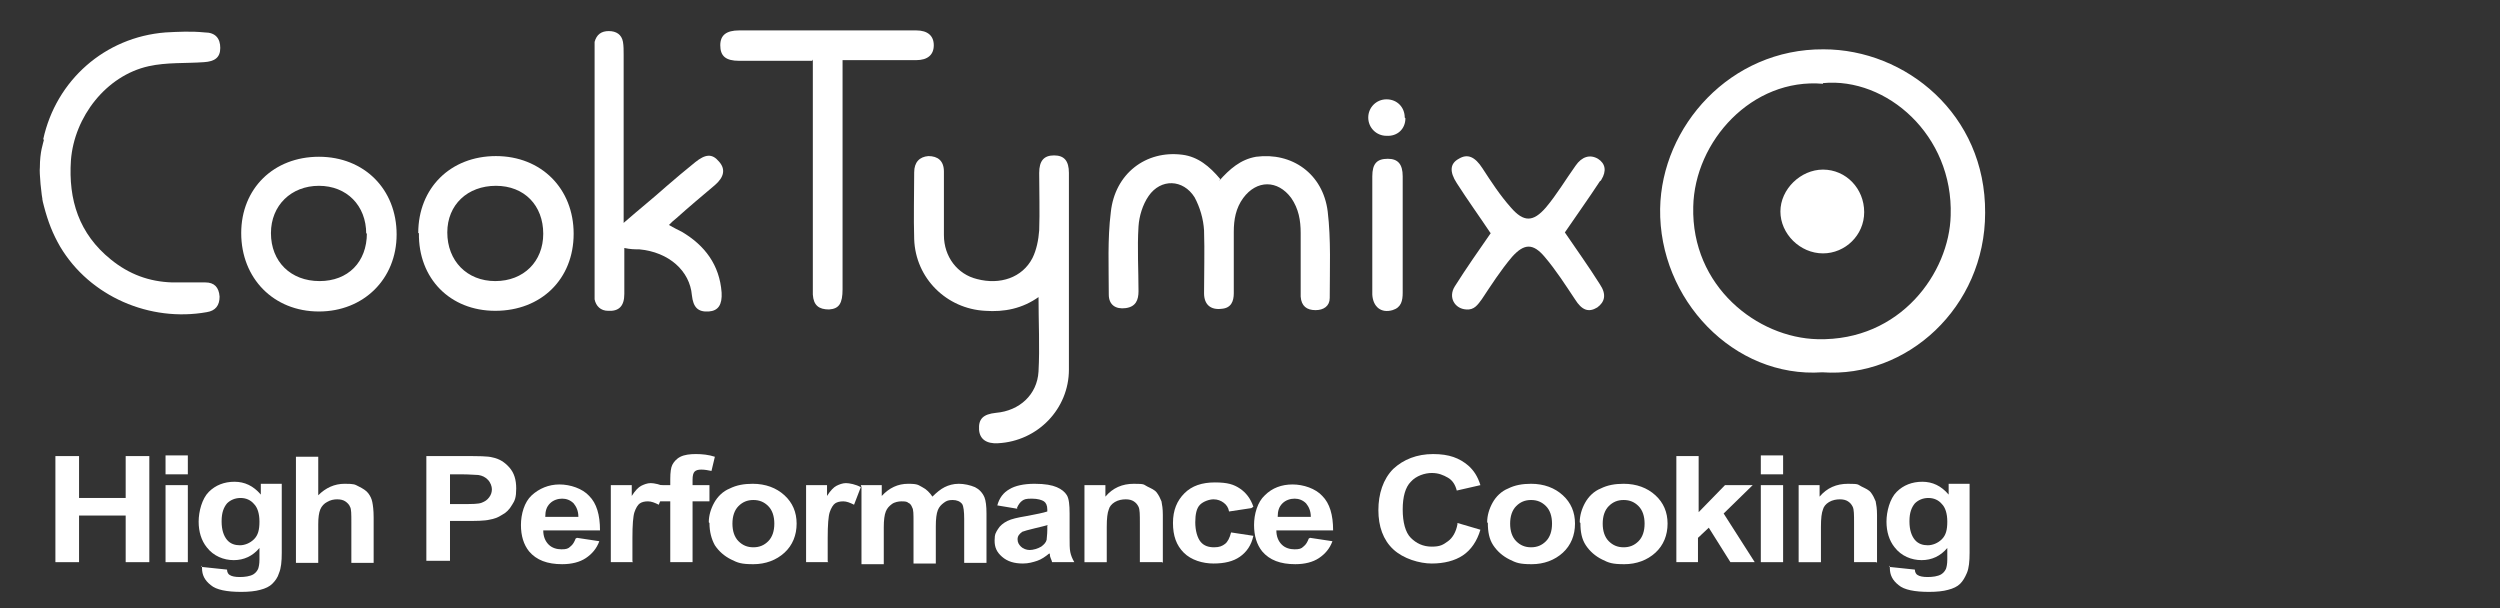
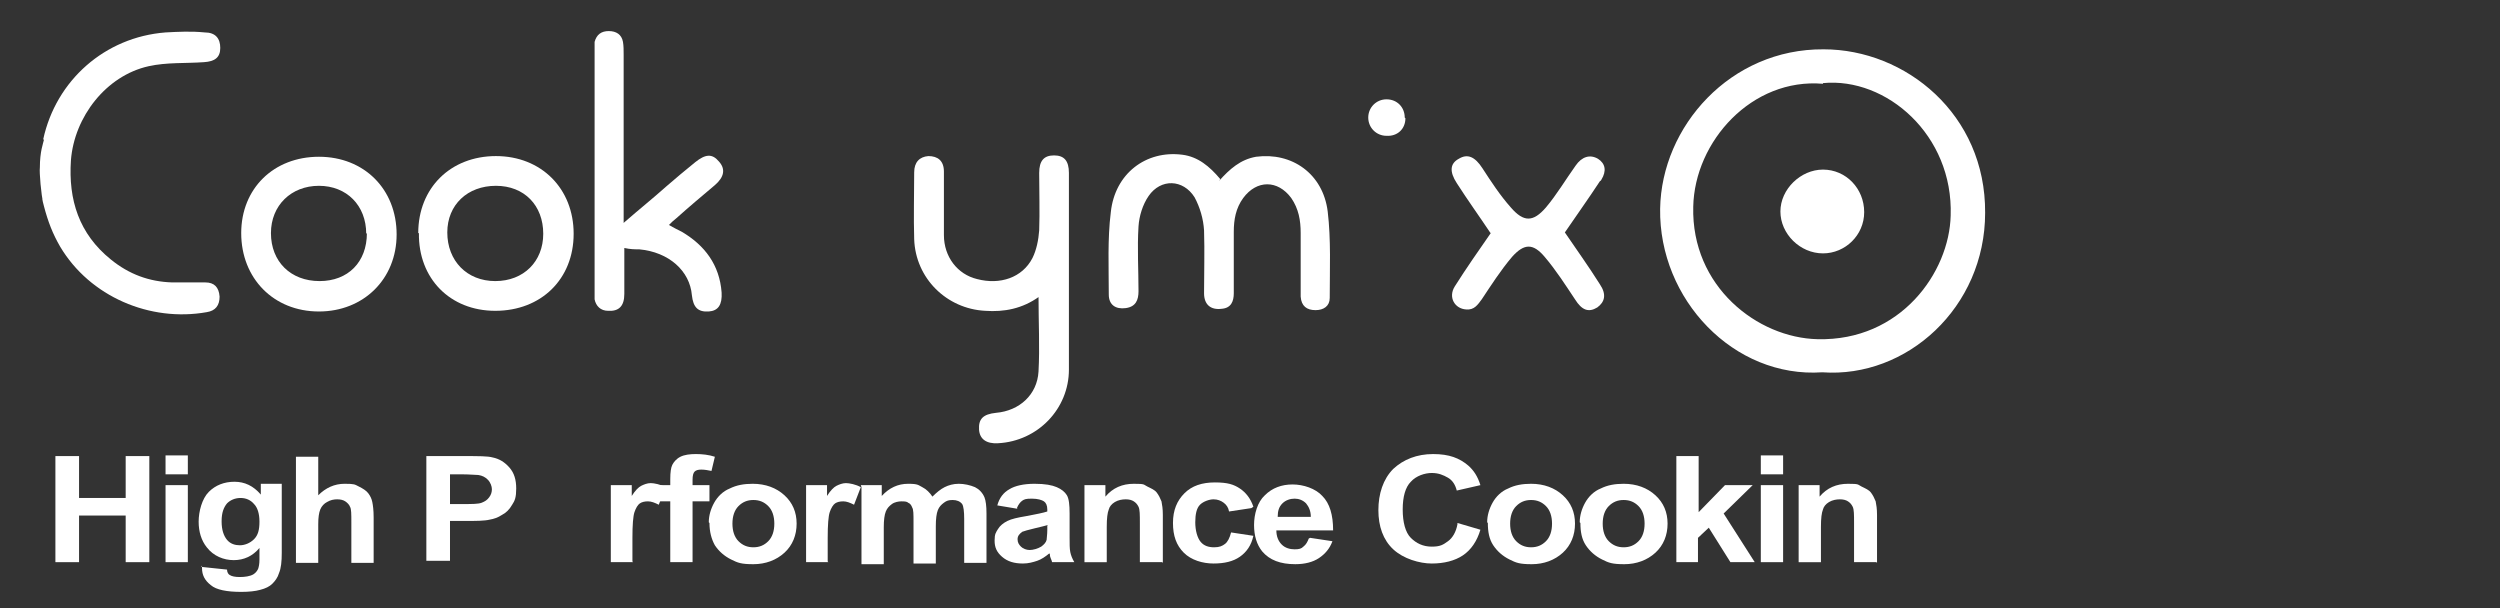
<svg xmlns="http://www.w3.org/2000/svg" version="1.1" viewBox="0 0 370 90">
  <rect x="0" y="0" width="370" height="90" fill="#333333" stroke="none" />
  <defs>
    <style>
      .cls-1 {
        fill: #fff;
      }
    </style>
  </defs>
  <g>
    <g id="Livello_1">
      <g>
        <g>
          <path class="cls-1" d="M6.4,20.6c1.9-8.7,9.1-15.1,18.1-15.8,1.9-.1,3.8-.2,5.8,0,1.6,0,2.3.9,2.3,2.3,0,1.4-.8,2-2.4,2.1-2.7.2-5.5,0-8.2.6-6.3,1.4-11,7.5-11.5,13.9-.4,5.9,1.2,10.9,5.9,14.7,2.7,2.2,5.7,3.3,9.1,3.4,1.6,0,3.3,0,4.9,0,1.3,0,2,.7,2.1,2.1,0,1.3-.6,2.1-1.9,2.3-8.4,1.5-17.3-2.3-21.7-9.7-1.1-1.9-1.8-3.7-2.4-6s0-.2-.1-.5c-.3-1-.6-4.6-.5-5.2,0-2.4.5-3.6.6-4.1Z" />
          <path class="cls-1" d="M269.7,55.1c-13.1.9-24.2-10.8-24-24.2.2-12.2,10.4-23.7,24.2-23.6,12.1,0,24,9.6,23.9,24.2,0,14-11.6,24.5-24.1,23.6ZM269.8,12.4c-10.5-.9-19,8.5-19.2,18.2-.3,11.8,9.5,19.4,18.4,19.6,12.3.3,19.5-9.9,19.7-18.3.4-11.9-9.5-20.5-18.9-19.6Z" />
          <path class="cls-1" d="M153.8,43.9c-2.5,1.8-5.2,2.3-8,2.1-5.7-.3-10.3-4.8-10.5-10.6-.1-3.3,0-6.6,0-9.9,0-1.5.8-2.3,2.1-2.4,1.4,0,2.3.7,2.3,2.3,0,3.1,0,6.2,0,9.4,0,3.2,2,5.8,4.9,6.5,3.4.9,6.7-.2,8.2-3.1.6-1.2.9-2.7,1-4.1.1-2.8,0-5.7,0-8.5,0-1.8.7-2.6,2.2-2.6,1.5,0,2.2.8,2.2,2.6,0,9.7,0,19.4,0,29.1,0,5.8-4.6,10.6-10.5,10.9-1.7.1-2.7-.6-2.8-2-.1-1.6.6-2.3,2.5-2.5,3.5-.3,6.1-2.7,6.3-6.1.2-3.6,0-7.3,0-11.3Z" />
          <path class="cls-1" d="M180.4,26.8c1.6-1.8,3.2-3.2,5.5-3.6,5.3-.7,9.9,2.5,10.6,8.1.5,4.2.3,8.5.3,12.8,0,1.2-.9,1.8-2.1,1.8-1.3,0-2.1-.6-2.2-2,0-3.1,0-6.2,0-9.4,0-1.9-.3-3.6-1.4-5.2-2-2.7-5.1-2.7-7.1,0-1.1,1.5-1.4,3.2-1.4,5,0,3,0,6,0,9.1,0,1.2-.4,2.2-1.8,2.3-1.6.2-2.6-.6-2.6-2.3,0-3.1.1-6.2,0-9.3-.1-1.7-.6-3.4-1.4-4.9-1.7-2.7-5-2.8-6.8-.2-.9,1.3-1.4,3-1.5,4.5-.2,3.2,0,6.4,0,9.6,0,1.3-.4,2.3-1.9,2.5-1.5.2-2.5-.5-2.5-2,0-4.1-.2-8.2.3-12.2.6-5.7,5.2-9.2,10.6-8.5,2.3.3,4,1.7,5.6,3.6Z" />
          <path class="cls-1" d="M92.4,32.9c2.3-2,4.3-3.6,6.2-5.3,1.4-1.2,2.8-2.4,4.3-3.6,1.5-1.2,2.5-1.3,3.5-.1,1,1.1.8,2.3-.6,3.5-1.9,1.6-3.8,3.2-5.7,4.9-.4.3-.7.6-1.1,1,.7.4,1.3.7,1.9,1,3.4,2,5.6,4.9,5.9,9,.1,1.8-.5,2.7-1.9,2.8-1.6.1-2.3-.6-2.5-2.4-.3-3.6-3.4-6.4-7.8-6.8-.7,0-1.3,0-2.2-.2,0,2.3,0,4.6,0,6.8,0,1.8-.8,2.6-2.4,2.5-1.1,0-1.8-.7-2-1.7,0-.4,0-.9,0-1.3,0-11.8,0-23.6,0-35.4,0-.5,0-1,0-1.4.3-1.1,1-1.6,2.1-1.6,1.1,0,1.9.5,2.1,1.6.1.6.1,1.2.1,1.9,0,7.6,0,15.2,0,22.9v2Z" />
-           <path class="cls-1" d="M120.2,9c-2.7,0-5.3,0-7.9,0-1,0-1.9,0-2.9,0-2,0-2.8-.7-2.8-2.3,0-1.5.9-2.2,2.8-2.2,8.1,0,16.1,0,24.2,0,.7,0,1.3,0,2,0,1.7,0,2.6.8,2.6,2.2,0,1.4-.9,2.2-2.6,2.2-3.1,0-6.2,0-9.2,0-.5,0-1,0-1.7,0,0,.7,0,1.3,0,1.8,0,10.7,0,21.4,0,32.1,0,2.1-.5,2.9-2,3-1.5,0-2.3-.6-2.4-2.2,0-.4,0-.9,0-1.3,0-10.5,0-21.1,0-31.6,0-.6,0-1.1,0-1.9Z" />
          <path class="cls-1" d="M47.2,23.2c6.7,0,11.5,4.8,11.5,11.5,0,6.6-4.9,11.4-11.5,11.4-6.7,0-11.5-4.9-11.5-11.6,0-6.6,4.8-11.3,11.5-11.3ZM54.2,34.6c0-4.2-2.9-7.1-7-7.1-4.1,0-7.1,2.9-7.1,7,0,4.2,2.9,7.1,7.2,7.1,4.2,0,7-2.8,7-7.1Z" />
          <path class="cls-1" d="M61.9,34.5c0-6.7,4.8-11.4,11.5-11.4,6.7,0,11.5,4.8,11.5,11.5,0,6.7-4.8,11.4-11.6,11.4-6.7,0-11.4-4.8-11.3-11.5ZM73.4,27.5c-4.2,0-7.2,2.8-7.2,6.9,0,4.2,2.9,7.2,7.1,7.2,4.2,0,7.1-2.9,7.1-7,0-4.2-2.8-7.1-7-7.1Z" />
          <path class="cls-1" d="M220.6,34.5c-1.6-2.4-3.4-4.9-5-7.4-1.1-1.7-1-2.9.3-3.6,1.3-.8,2.4-.3,3.5,1.4,1.3,2,2.6,4,4.2,5.8,1.9,2.2,3.3,2.2,5.2,0,1.6-1.9,2.9-4.1,4.4-6.2.9-1.3,2.1-1.7,3.3-1,1.1.7,1.3,1.8.5,3.1,0,0-.1.2-.2.2-1.7,2.6-3.5,5.1-5.2,7.6,1.7,2.5,3.5,5,5.2,7.7,1,1.5.7,2.6-.4,3.4-1.3.8-2.3.4-3.3-1.2-1.4-2.1-2.8-4.3-4.5-6.3-1.7-2-3-2-4.8,0-1.7,2-3.1,4.2-4.5,6.3-.6.8-1.1,1.6-2.3,1.5-1.7-.1-2.7-1.8-1.7-3.4,1.7-2.7,3.6-5.4,5.4-8Z" />
-           <path class="cls-1" d="M203.1,34.7c0-2.9,0-5.7,0-8.6,0-1.9.7-2.6,2.3-2.6,1.5,0,2.2.8,2.2,2.6,0,5.7,0,11.5,0,17.2,0,1.2-.2,2.2-1.5,2.6-1.7.5-2.9-.5-3-2.3,0-3,0-5.9,0-8.9h0Z" />
          <path class="cls-1" d="M208,17.5c0,1.6-1.2,2.7-2.8,2.6-1.5,0-2.7-1.2-2.7-2.7,0-1.5,1.2-2.7,2.7-2.7,1.6,0,2.7,1.2,2.7,2.7Z" />
          <path class="cls-1" d="M275.9,31.4c0,3.4-2.8,6.1-6.1,6.1-3.4,0-6.3-2.9-6.3-6.2,0-3.3,3-6.2,6.3-6.2,3.4,0,6.1,2.8,6.1,6.3Z" />
        </g>
        <g>
          <path class="cls-1" d="M8.2,83.2v-15.7h3.5v6.2h6.9v-6.2h3.5v15.7h-3.5v-6.9h-6.9v6.9h-3.5Z" />
          <path class="cls-1" d="M24.5,70.2v-2.8h3.3v2.8h-3.3ZM24.5,83.2v-11.4h3.3v11.4h-3.3Z" />
          <path class="cls-1" d="M29.8,83.9l3.8.4c0,.4.2.7.4.8.3.2.8.3,1.5.3s1.5-.1,2-.4c.3-.2.5-.4.7-.8.1-.3.2-.7.2-1.4v-1.7c-1,1.2-2.3,1.8-3.8,1.8s-3-.6-4-1.9c-.8-1-1.2-2.3-1.2-3.8s.5-3.4,1.5-4.4c1-1,2.3-1.5,3.8-1.5s2.8.6,3.9,1.9v-1.6h3.1v10.2c0,1.3-.1,2.3-.4,3-.2.7-.6,1.2-1,1.6-.4.4-1,.7-1.8.9-.7.2-1.7.3-2.8.3-2.1,0-3.7-.3-4.5-1-.9-.7-1.3-1.5-1.3-2.5s0-.2,0-.4ZM32.8,77.2c0,1.2.3,2.1.8,2.7.5.6,1.2.8,1.9.8s1.5-.3,2.1-.9c.6-.6.8-1.4.8-2.6s-.3-2.1-.8-2.6c-.5-.6-1.2-.9-2-.9s-1.5.3-2,.8c-.5.6-.8,1.4-.8,2.6Z" />
          <path class="cls-1" d="M47.1,67.5v5.8c1.1-1.1,2.4-1.7,3.9-1.7s1.5.1,2.1.4c.6.3,1.1.6,1.4,1s.5.8.6,1.3c.1.5.2,1.2.2,2.3v6.7h-3.3v-6c0-1.2,0-2-.2-2.3-.1-.3-.4-.6-.7-.8-.3-.2-.7-.3-1.2-.3s-1,.1-1.5.4c-.4.2-.8.6-1,1.1-.2.5-.3,1.2-.3,2.2v5.7h-3.3v-15.7h3.3Z" />
          <path class="cls-1" d="M63.1,83.2v-15.7h5.6c2.1,0,3.5,0,4.2.2,1,.2,1.8.7,2.5,1.5.7.8,1,1.8,1,3.1s-.2,1.8-.6,2.4c-.4.7-.9,1.2-1.5,1.5-.6.4-1.2.6-1.8.7-.8.2-2.1.2-3.6.2h-2.3v5.9h-3.5ZM66.6,70.1v4.5h1.9c1.4,0,2.3,0,2.8-.2.5-.2.8-.4,1.1-.8.3-.4.4-.8.4-1.2s-.2-1-.6-1.4c-.4-.4-.8-.6-1.4-.7-.4,0-1.3-.1-2.5-.1h-1.7Z" />
-           <path class="cls-1" d="M85.4,79.6l3.3.5c-.4,1.1-1.1,1.9-2,2.5-.9.6-2.1.9-3.5.9-2.2,0-3.8-.6-4.9-1.9-.8-1-1.2-2.3-1.2-3.9s.5-3.4,1.6-4.4,2.5-1.6,4.1-1.6,3.4.6,4.4,1.7c1.1,1.1,1.6,2.8,1.6,5.1h-8.4c0,.9.3,1.6.8,2.1.5.5,1.2.7,1.9.7s1-.1,1.3-.4c.4-.3.6-.7.8-1.2ZM85.6,76.5c0-.9-.3-1.5-.7-2-.5-.5-1.1-.7-1.7-.7s-1.3.2-1.8.7c-.5.5-.7,1.1-.7,2h5Z" />
          <path class="cls-1" d="M93.7,83.2h-3.3v-11.4h3.1v1.6c.5-.8,1-1.3,1.4-1.5.4-.2.9-.4,1.4-.4s1.5.2,2.2.6l-1,2.6c-.6-.3-1.1-.5-1.6-.5s-.9.1-1.2.3c-.3.2-.6.7-.8,1.3-.2.6-.3,1.9-.3,3.8v3.5Z" />
          <path class="cls-1" d="M97.3,71.8h1.9v-.9c0-1,.1-1.7.3-2.1s.6-.9,1.2-1.2c.6-.3,1.4-.4,2.3-.4s1.9.1,2.8.4l-.5,2.1c-.5-.1-1-.2-1.5-.2s-.8.1-1,.3c-.2.2-.3.6-.3,1.2v.8h2.5v2.4h-2.5v9h-3.3v-9h-1.9v-2.4Z" />
          <path class="cls-1" d="M104.9,77.3c0-1,.3-2,.8-2.9.5-.9,1.3-1.7,2.3-2.1,1-.5,2.1-.7,3.4-.7,1.9,0,3.5.6,4.7,1.7,1.2,1.1,1.8,2.5,1.8,4.2s-.6,3.2-1.8,4.3c-1.2,1.1-2.8,1.7-4.6,1.7s-2.3-.2-3.3-.7c-1-.5-1.8-1.2-2.4-2.1-.5-.9-.8-2-.8-3.3ZM108.4,77.5c0,1.1.3,2,.9,2.6s1.3.9,2.2.9,1.6-.3,2.2-.9.9-1.5.9-2.6-.3-2-.9-2.6-1.3-.9-2.2-.9-1.6.3-2.2.9-.9,1.5-.9,2.6Z" />
          <path class="cls-1" d="M122.6,83.2h-3.3v-11.4h3.1v1.6c.5-.8,1-1.3,1.4-1.5.4-.2.9-.4,1.4-.4s1.5.2,2.2.6l-1,2.6c-.6-.3-1.1-.5-1.6-.5s-.9.1-1.2.3c-.3.2-.6.7-.8,1.3-.2.6-.3,1.9-.3,3.8v3.5Z" />
          <path class="cls-1" d="M127.4,71.8h3.1v1.6c1.1-1.2,2.4-1.8,3.9-1.8s1.5.2,2.1.5c.6.3,1.1.8,1.5,1.4.6-.6,1.2-1.1,1.8-1.4.6-.3,1.3-.5,2.1-.5s1.7.2,2.4.5c.6.3,1.1.8,1.4,1.5.2.5.3,1.3.3,2.4v7.3h-3.3v-6.5c0-1.1-.1-1.9-.3-2.2-.3-.4-.8-.6-1.4-.6s-.9.1-1.3.4c-.4.3-.7.6-.9,1.1-.2.5-.3,1.3-.3,2.4v5.5h-3.3v-6.2c0-1.1,0-1.8-.2-2.1-.1-.3-.3-.6-.6-.7-.2-.2-.6-.2-1-.2s-1,.1-1.4.4c-.4.3-.7.6-.9,1.1-.2.5-.3,1.3-.3,2.3v5.5h-3.3v-11.4Z" />
          <path class="cls-1" d="M150.6,75.3l-3-.5c.3-1.1.9-1.9,1.8-2.4.8-.5,2.1-.8,3.7-.8s2.6.2,3.3.5c.7.3,1.2.7,1.5,1.2.3.5.4,1.4.4,2.7v3.5c0,1,0,1.7.1,2.2.1.5.3,1,.6,1.5h-3.3c0-.2-.2-.5-.3-.9,0-.2,0-.3-.1-.4-.6.5-1.2.9-1.8,1.1s-1.3.4-2.1.4c-1.3,0-2.3-.3-3.1-1s-1.1-1.4-1.1-2.4.2-1.2.5-1.7c.3-.5.8-.9,1.4-1.2.6-.3,1.5-.5,2.7-.7,1.6-.3,2.6-.5,3.2-.7v-.3c0-.6-.2-1-.5-1.2-.3-.2-.9-.4-1.8-.4s-1.1.1-1.4.3c-.3.2-.6.6-.8,1.1ZM155.1,77.7c-.4.1-1.1.3-2,.5-.9.2-1.5.4-1.8.5-.4.3-.7.6-.7,1.1s.2.8.5,1.1c.3.3.8.5,1.3.5s1.2-.2,1.7-.5c.4-.3.7-.6.8-1,0-.3.1-.7.1-1.5v-.6Z" />
          <path class="cls-1" d="M172,83.2h-3.3v-5.8c0-1.2,0-2-.2-2.4s-.4-.6-.7-.8c-.3-.2-.7-.3-1.2-.3s-1.1.1-1.6.4c-.5.3-.8.7-.9,1.1-.2.5-.3,1.3-.3,2.6v5.2h-3.3v-11.4h3.1v1.7c1.1-1.3,2.5-1.9,4.2-1.9s1.4.1,2,.4,1.1.5,1.4.9c.3.4.5.8.7,1.3.1.5.2,1.1.2,2v7.1Z" />
          <path class="cls-1" d="M185.2,75.2l-3.3.5c-.1-.6-.4-1-.8-1.3-.4-.3-.9-.5-1.5-.5s-1.5.3-2,.8c-.5.5-.7,1.4-.7,2.6s.3,2.3.8,2.9c.5.6,1.2.8,2,.8s1.2-.2,1.6-.5.7-.9.9-1.7l3.3.5c-.3,1.4-1,2.4-2,3.1-1,.7-2.3,1-3.9,1s-3.3-.5-4.4-1.6c-1.1-1.1-1.6-2.5-1.6-4.4s.6-3.3,1.7-4.4,2.6-1.6,4.5-1.6,2.8.3,3.7.9c.9.6,1.6,1.5,2,2.7Z" />
          <path class="cls-1" d="M193.9,79.6l3.3.5c-.4,1.1-1.1,1.9-2,2.5s-2.1.9-3.5.9c-2.2,0-3.8-.6-4.9-1.9-.8-1-1.2-2.3-1.2-3.9s.5-3.4,1.6-4.4c1.1-1.1,2.5-1.6,4.1-1.6s3.4.6,4.4,1.7c1.1,1.1,1.6,2.8,1.6,5.1h-8.4c0,.9.3,1.6.8,2.1.5.5,1.2.7,1.9.7s1-.1,1.3-.4c.4-.3.6-.7.8-1.2ZM194,76.5c0-.9-.3-1.5-.7-2-.5-.5-1.1-.7-1.7-.7s-1.3.2-1.8.7c-.5.5-.7,1.1-.7,2h5Z" />
          <path class="cls-1" d="M215.7,77.4l3.4,1c-.5,1.7-1.4,3-2.6,3.8-1.2.8-2.8,1.2-4.6,1.2s-4.2-.7-5.7-2.1c-1.5-1.4-2.2-3.4-2.2-5.8s.7-4.6,2.2-6.1c1.5-1.4,3.5-2.2,5.9-2.2s3.9.6,5.2,1.7c.8.7,1.4,1.6,1.8,2.9l-3.5.8c-.2-.8-.6-1.5-1.3-1.9s-1.4-.7-2.4-.7-2.3.4-3.1,1.3c-.8.8-1.2,2.2-1.2,4.1s.4,3.4,1.2,4.2c.8.8,1.8,1.3,3.1,1.3s1.7-.3,2.4-.8,1.2-1.4,1.4-2.5Z" />
          <path class="cls-1" d="M220.1,77.3c0-1,.3-2,.8-2.9.5-.9,1.3-1.7,2.3-2.1,1-.5,2.1-.7,3.4-.7,1.9,0,3.5.6,4.7,1.7,1.2,1.1,1.8,2.5,1.8,4.2s-.6,3.2-1.8,4.3c-1.2,1.1-2.8,1.7-4.6,1.7s-2.3-.2-3.3-.7c-1-.5-1.8-1.2-2.4-2.1s-.8-2-.8-3.3ZM223.5,77.5c0,1.1.3,2,.9,2.6.6.6,1.3.9,2.2.9s1.6-.3,2.2-.9c.6-.6.9-1.5.9-2.6s-.3-2-.9-2.6c-.6-.6-1.3-.9-2.2-.9s-1.6.3-2.2.9c-.6.6-.9,1.5-.9,2.6Z" />
          <path class="cls-1" d="M233.8,77.3c0-1,.3-2,.8-2.9.5-.9,1.3-1.7,2.3-2.1,1-.5,2.1-.7,3.4-.7,1.9,0,3.5.6,4.7,1.7,1.2,1.1,1.8,2.5,1.8,4.2s-.6,3.2-1.8,4.3c-1.2,1.1-2.8,1.7-4.6,1.7s-2.3-.2-3.3-.7c-1-.5-1.8-1.2-2.4-2.1s-.8-2-.8-3.3ZM237.2,77.5c0,1.1.3,2,.9,2.6.6.6,1.3.9,2.2.9s1.6-.3,2.2-.9c.6-.6.9-1.5.9-2.6s-.3-2-.9-2.6c-.6-.6-1.3-.9-2.2-.9s-1.6.3-2.2.9c-.6.6-.9,1.5-.9,2.6Z" />
          <path class="cls-1" d="M248.1,83.2v-15.7h3.3v8.3l3.9-4h4.1l-4.3,4.2,4.6,7.2h-3.6l-3.2-5.1-1.6,1.5v3.6h-3.3Z" />
          <path class="cls-1" d="M260.6,70.2v-2.8h3.3v2.8h-3.3ZM260.6,83.2v-11.4h3.3v11.4h-3.3Z" />
          <path class="cls-1" d="M277.7,83.2h-3.3v-5.8c0-1.2,0-2-.2-2.4s-.4-.6-.7-.8c-.3-.2-.7-.3-1.2-.3s-1.1.1-1.6.4c-.5.3-.8.7-.9,1.1-.2.5-.3,1.3-.3,2.6v5.2h-3.3v-11.4h3.1v1.7c1.1-1.3,2.5-1.9,4.2-1.9s1.4.1,2,.4,1.1.5,1.4.9c.3.4.5.8.7,1.3.1.5.2,1.1.2,2v7.1Z" />
-           <path class="cls-1" d="M279.6,83.9l3.8.4c0,.4.2.7.4.8.3.2.8.3,1.5.3s1.5-.1,2-.4c.3-.2.5-.4.7-.8.1-.3.2-.7.2-1.4v-1.7c-1,1.2-2.3,1.8-3.8,1.8s-3-.6-4-1.9c-.8-1-1.2-2.3-1.2-3.8s.5-3.4,1.5-4.4c1-1,2.3-1.5,3.8-1.5s2.8.6,3.9,1.9v-1.6h3.1v10.2c0,1.3-.1,2.3-.4,3s-.6,1.2-1,1.6c-.4.4-1,.7-1.8.9-.7.2-1.7.3-2.8.3-2.1,0-3.7-.3-4.5-1-.9-.7-1.3-1.5-1.3-2.5s0-.2,0-.4ZM282.6,77.2c0,1.2.3,2.1.8,2.7.5.6,1.2.8,1.9.8s1.5-.3,2.1-.9c.6-.6.8-1.4.8-2.6s-.3-2.1-.8-2.6c-.5-.6-1.2-.9-2-.9s-1.5.3-2,.8c-.5.6-.8,1.4-.8,2.6Z" />
        </g>
      </g>
    </g>
  </g>
</svg>